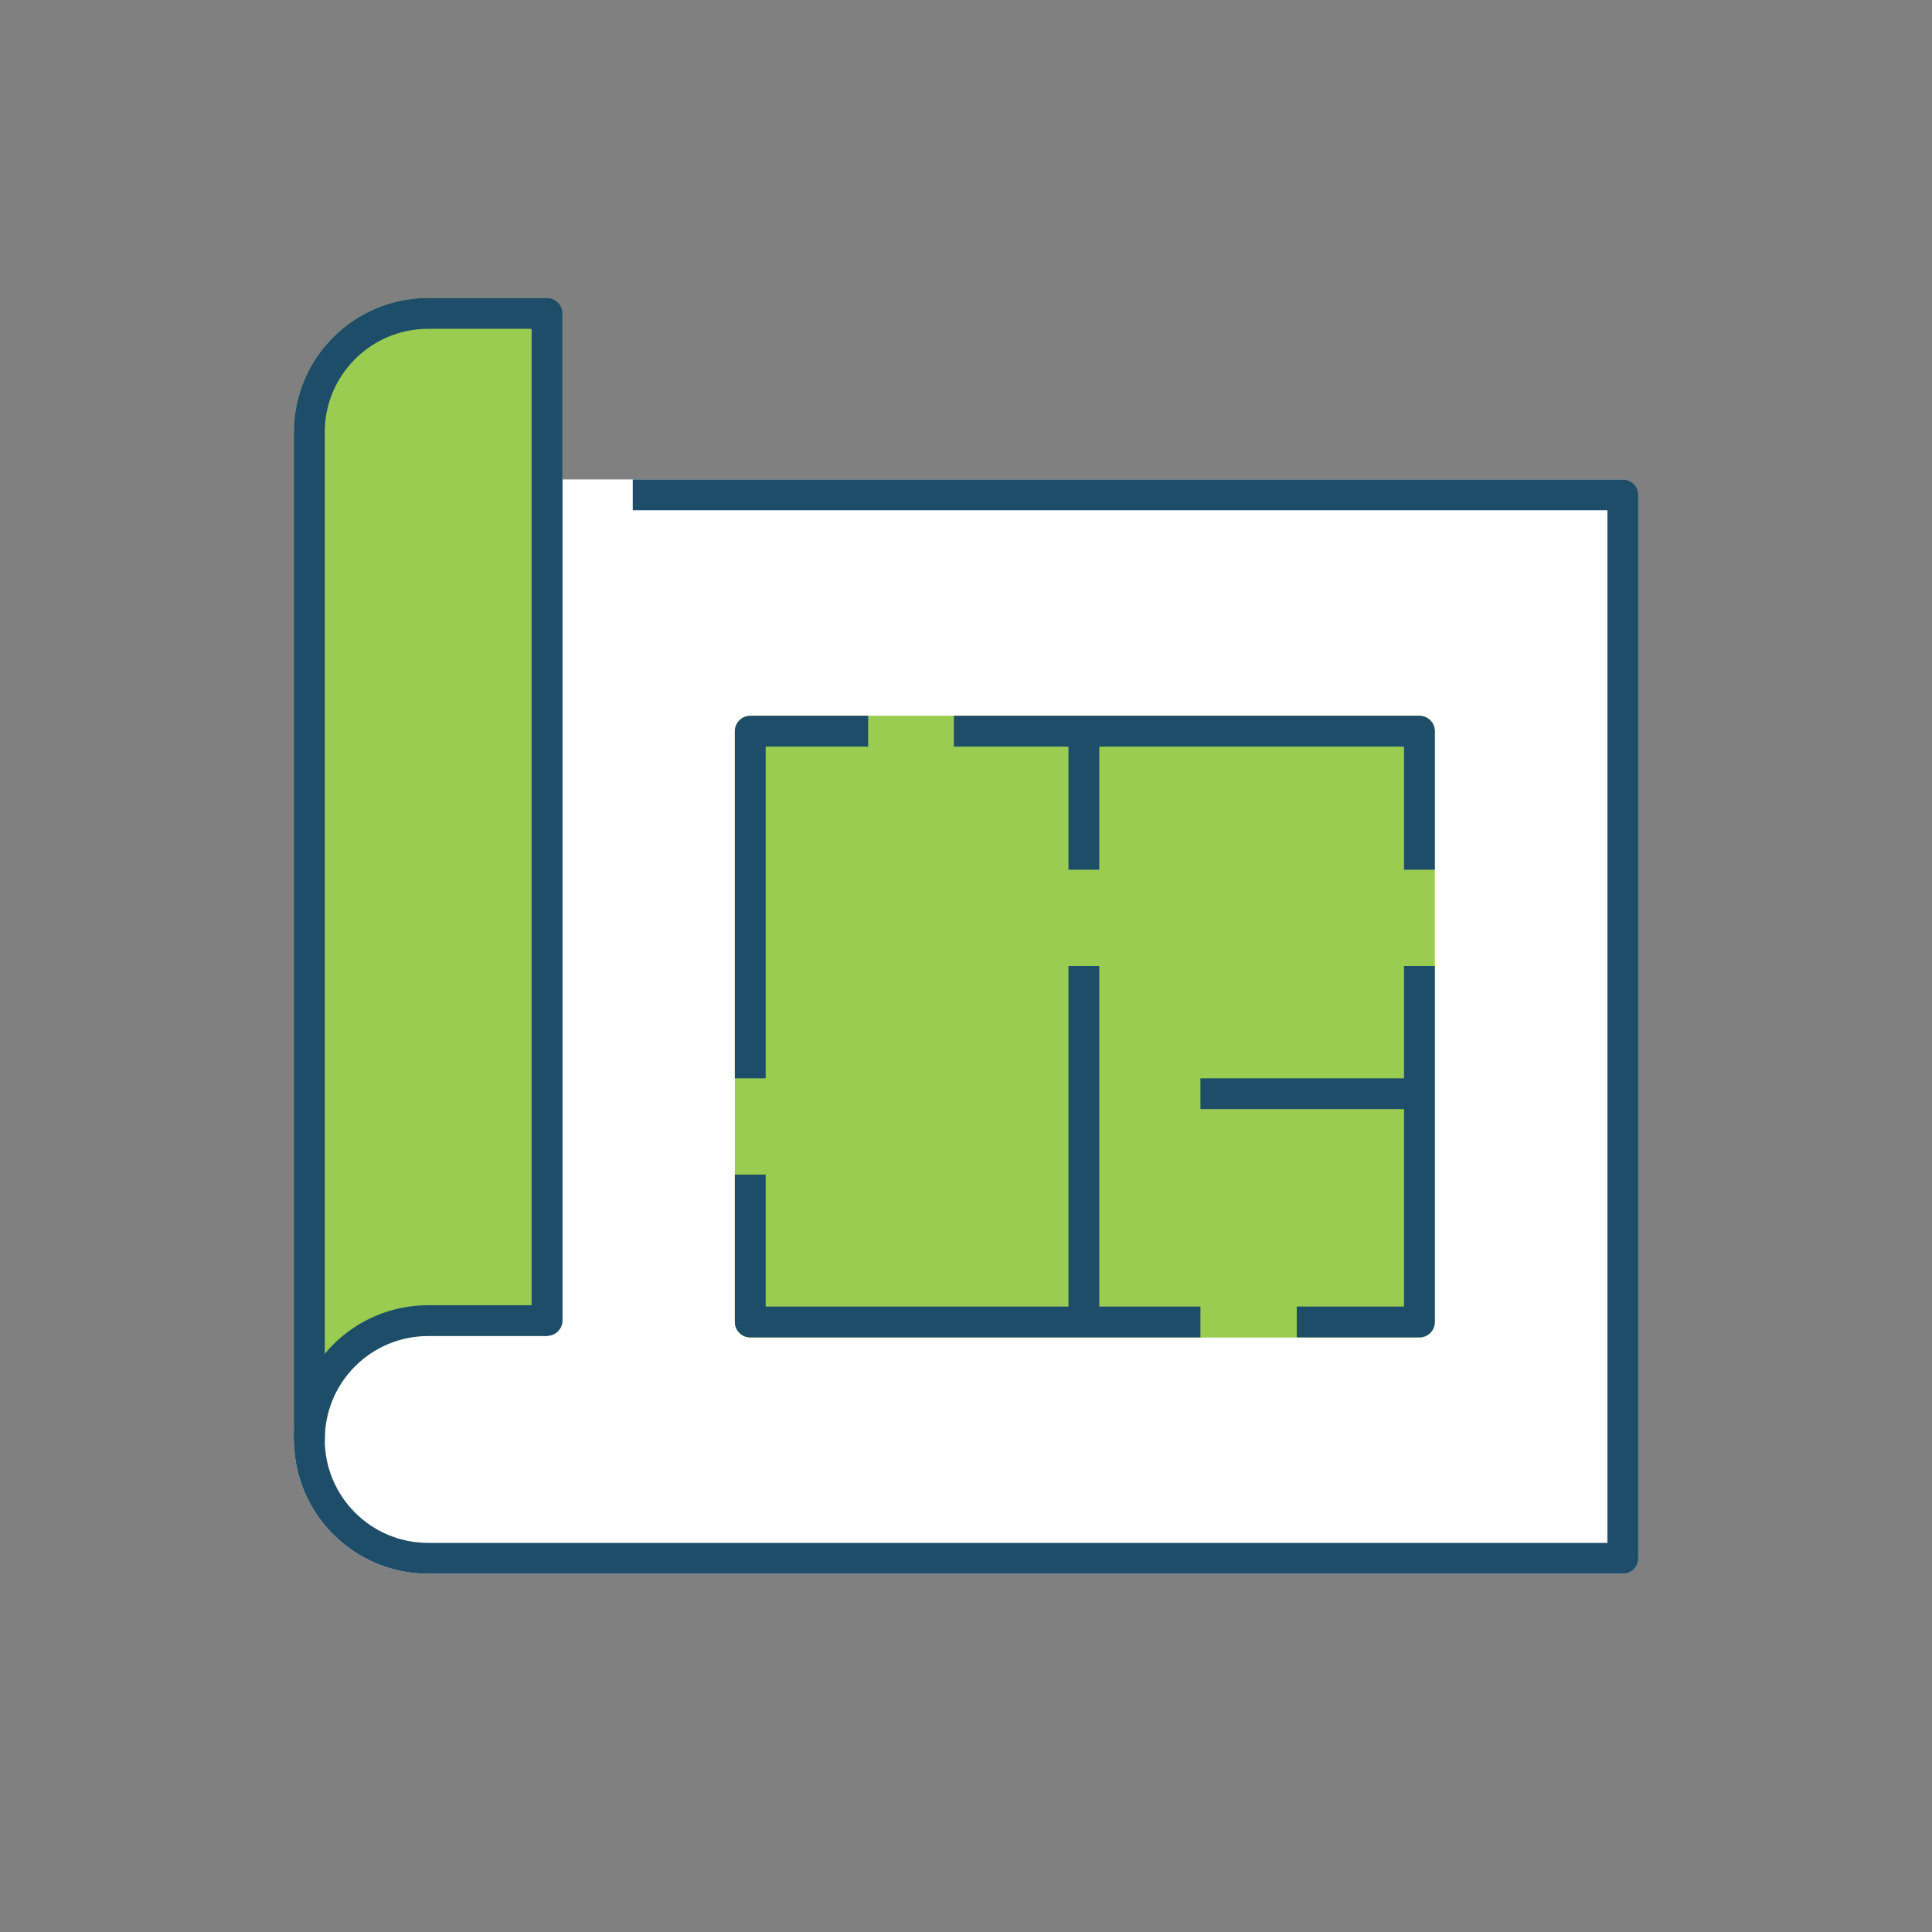
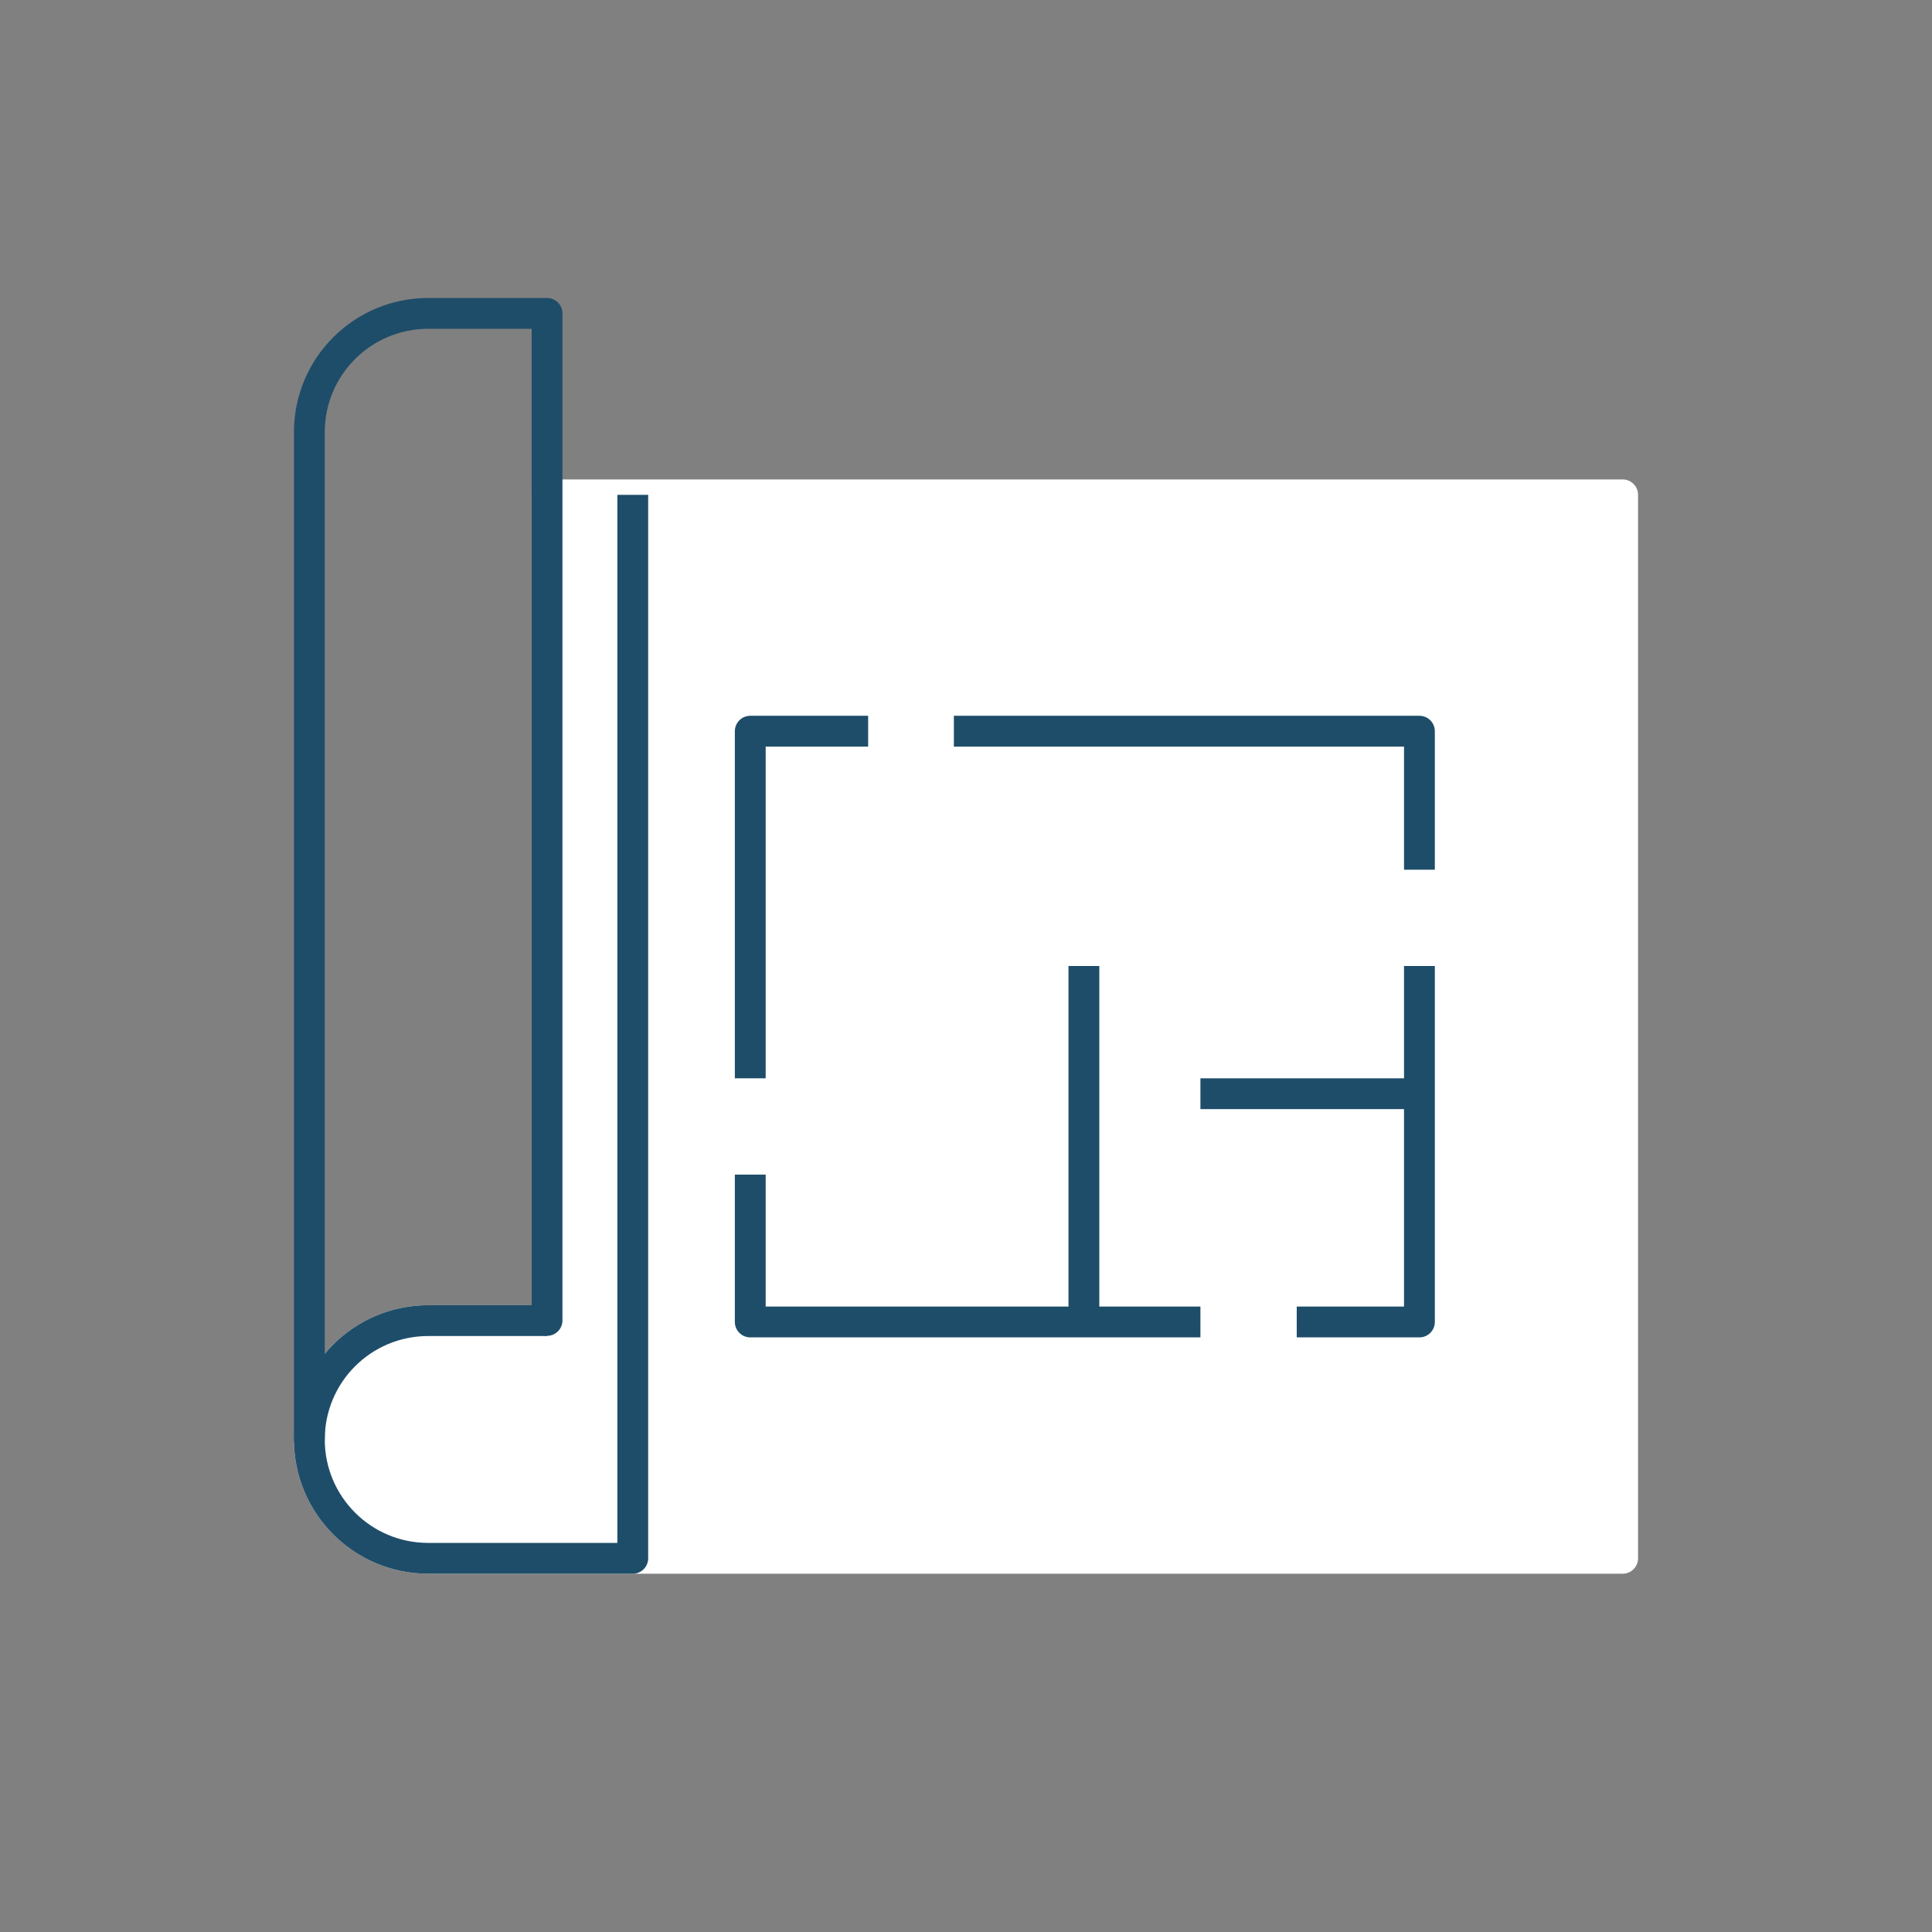
<svg xmlns="http://www.w3.org/2000/svg" id="icons" viewBox="0 0 100.3 100.3">
  <rect x="0" y="0" width="100.3" height="100.3" fill="#808080" stroke="none" />
  <defs>
    <style>
      .cls-1, .cls-2, .cls-3 {
        stroke-linecap: round;
      }

      .cls-1, .cls-2, .cls-3, .cls-4 {
        stroke-linejoin: round;
        stroke-width: 1.6px;
      }

      .cls-1, .cls-4 {
        fill: none;
        stroke: #1e4d69;
      }

      .cls-2 {
        fill: #fff;
        stroke: #fff;
      }

      .cls-3 {
        fill: #99cc50;
        stroke: #99cc50;
      }
    </style>
  </defs>
  <g>
    <path class="cls-2" d="M28.4,25.69h55.84v55.21H22.23c-3.41,0-6.17-2.76-6.17-6.17s2.76-6.17,6.17-6.17h6.17V25.69Z" />
-     <path class="cls-3" d="M28.4,68.55V16.27h-6.17c-3.41,0-6.17,2.76-6.17,6.17v52.28c0-3.41,2.76-6.17,6.17-6.17h6.17Z" />
-     <path class="cls-4" d="M32.85,25.69h51.4v55.21H22.23c-3.41,0-6.17-2.76-6.17-6.17s2.76-6.17,6.17-6.17h6.17" />
+     <path class="cls-4" d="M32.85,25.69v55.21H22.23c-3.41,0-6.17-2.76-6.17-6.17s2.76-6.17,6.17-6.17h6.17" />
    <path class="cls-1" d="M28.4,68.55V16.27h-6.17c-3.41,0-6.17,2.76-6.17,6.17v52.28" />
  </g>
  <g>
-     <rect class="cls-3" x="38.95" y="37.96" width="34.74" height="30.68" />
    <polyline class="cls-4" points="73.69 50.15 73.69 68.63 67.32 68.63" />
    <line class="cls-4" x1="62.32" y1="56.78" x2="73.69" y2="56.78" />
    <polyline class="cls-4" points="38.95 60.98 38.95 68.63 62.32 68.63" />
    <polyline class="cls-4" points="45.07 37.96 38.95 37.96 38.95 55.98" />
    <polyline class="cls-4" points="73.69 45.15 73.69 37.96 49.52 37.96" />
-     <line class="cls-4" x1="56.27" y1="37.96" x2="56.27" y2="45.15" />
    <line class="cls-4" x1="56.27" y1="50.15" x2="56.27" y2="68.11" />
  </g>
</svg>